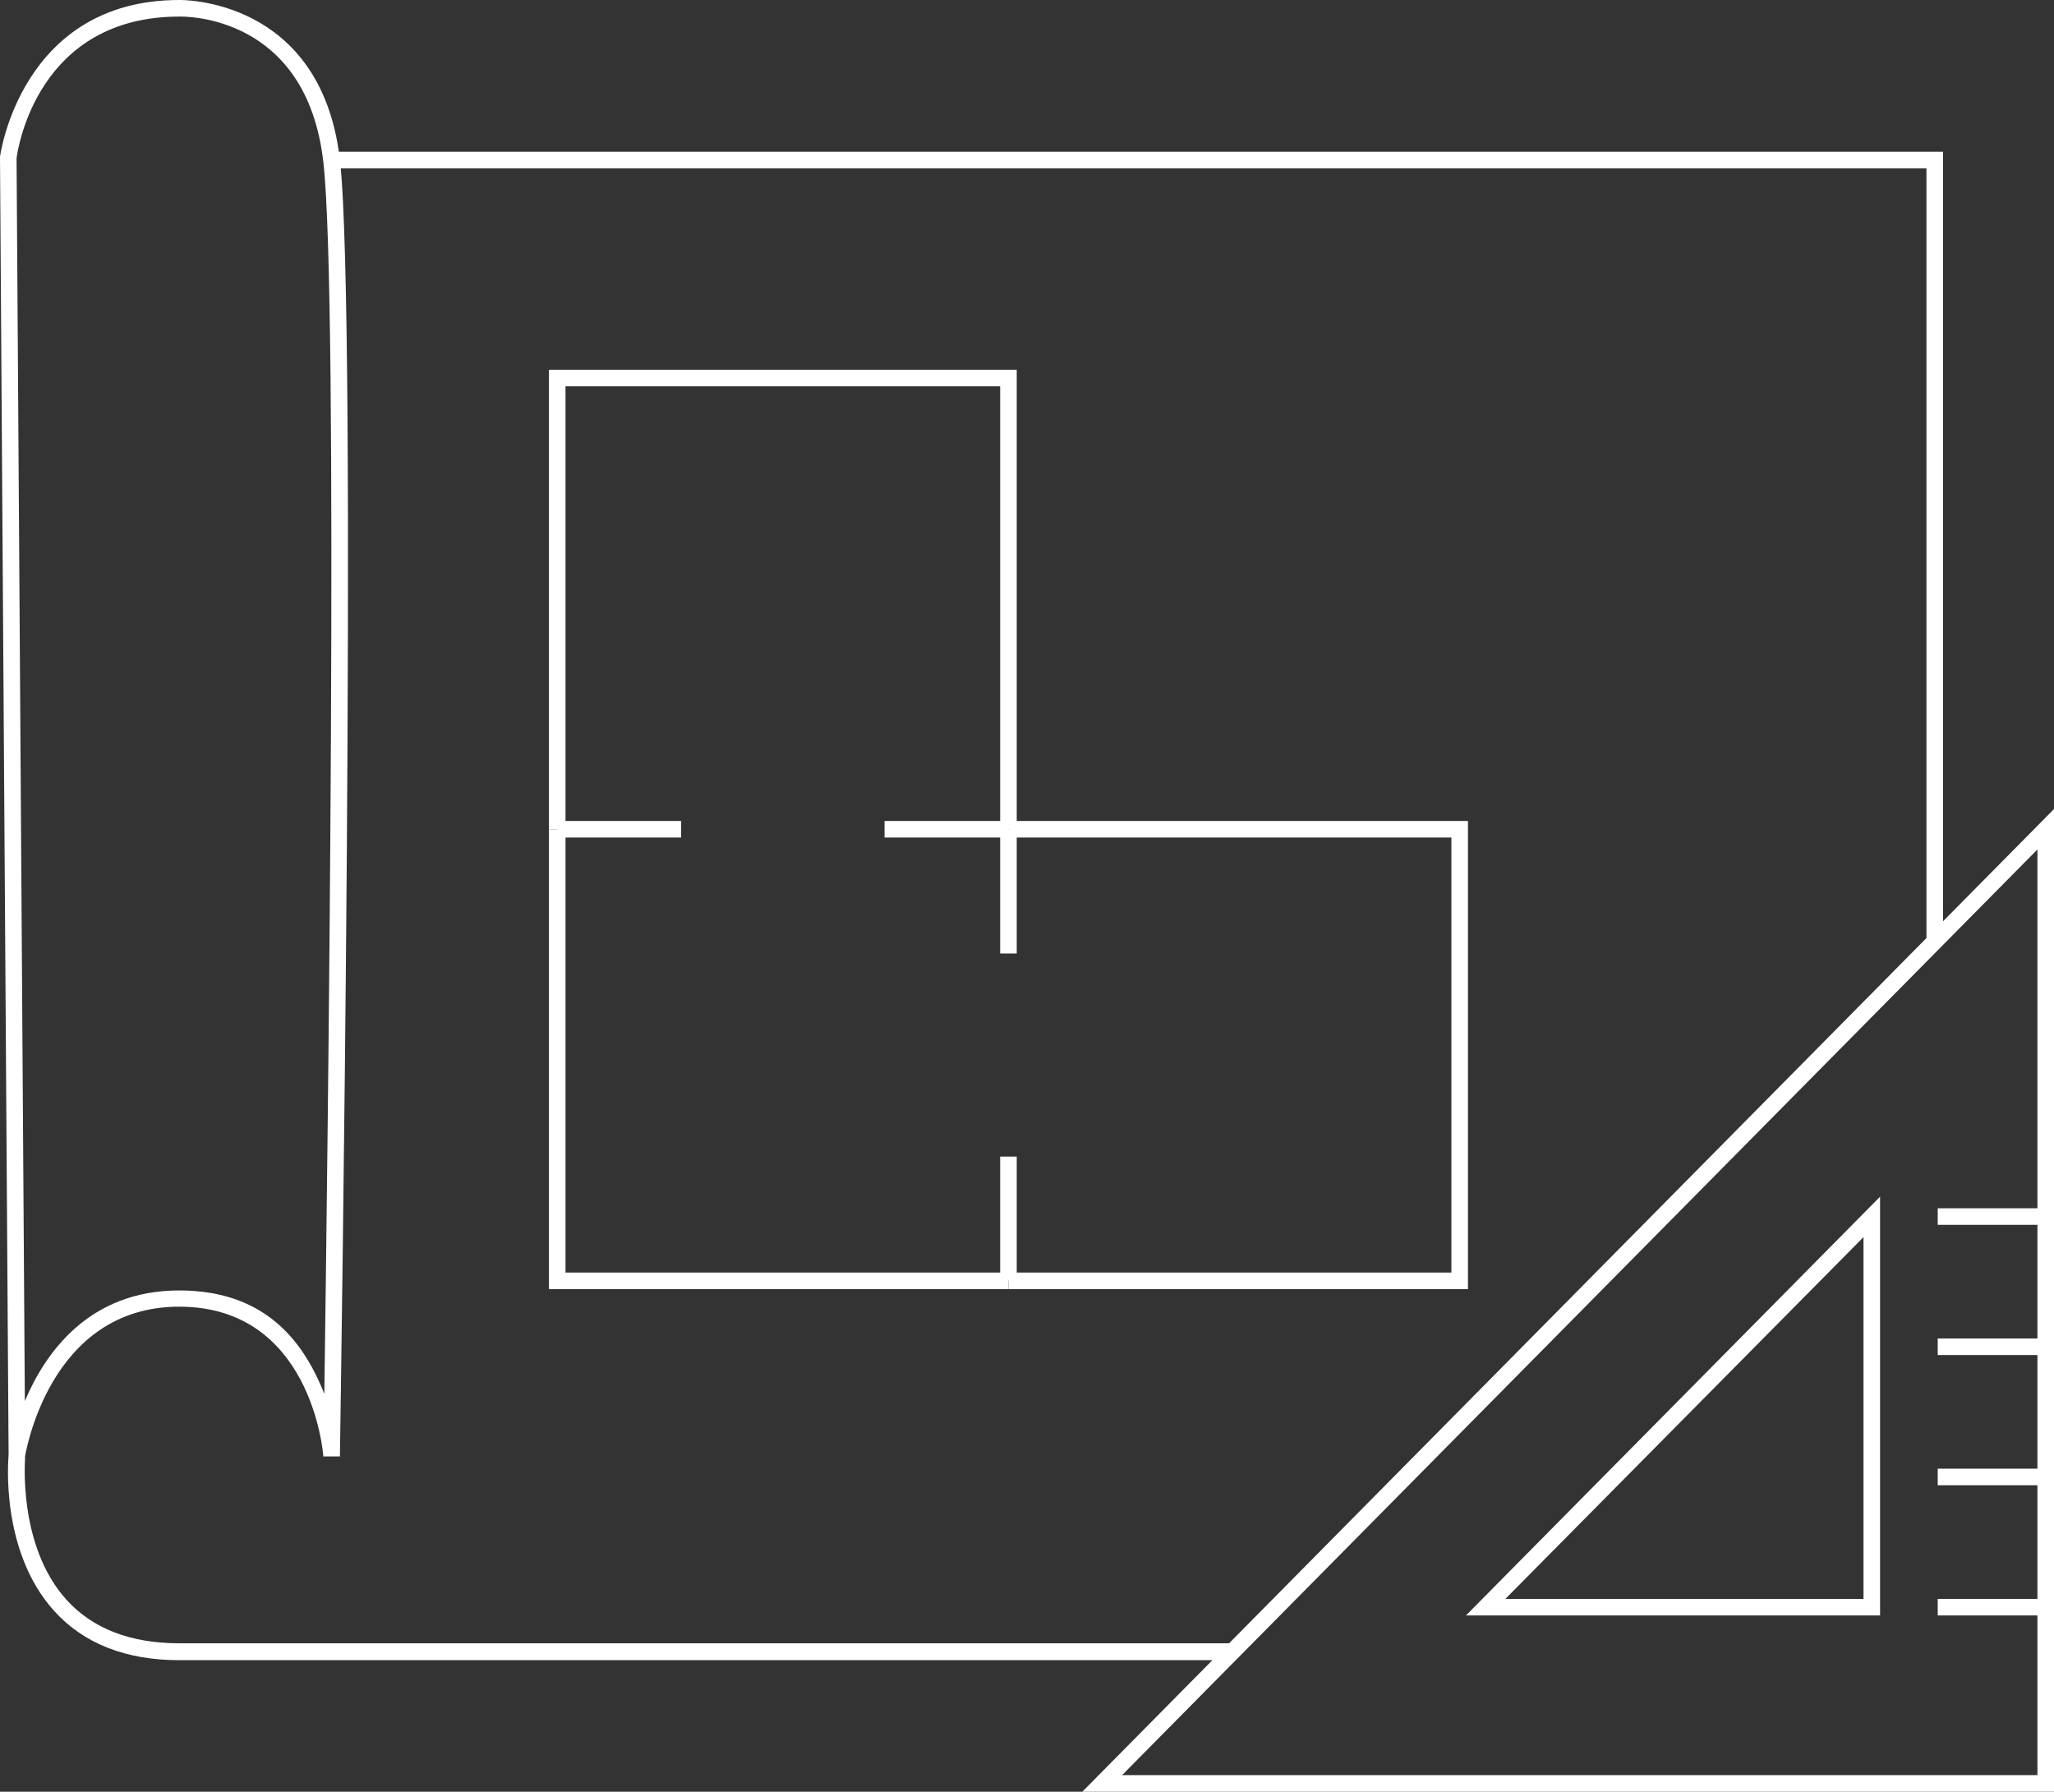
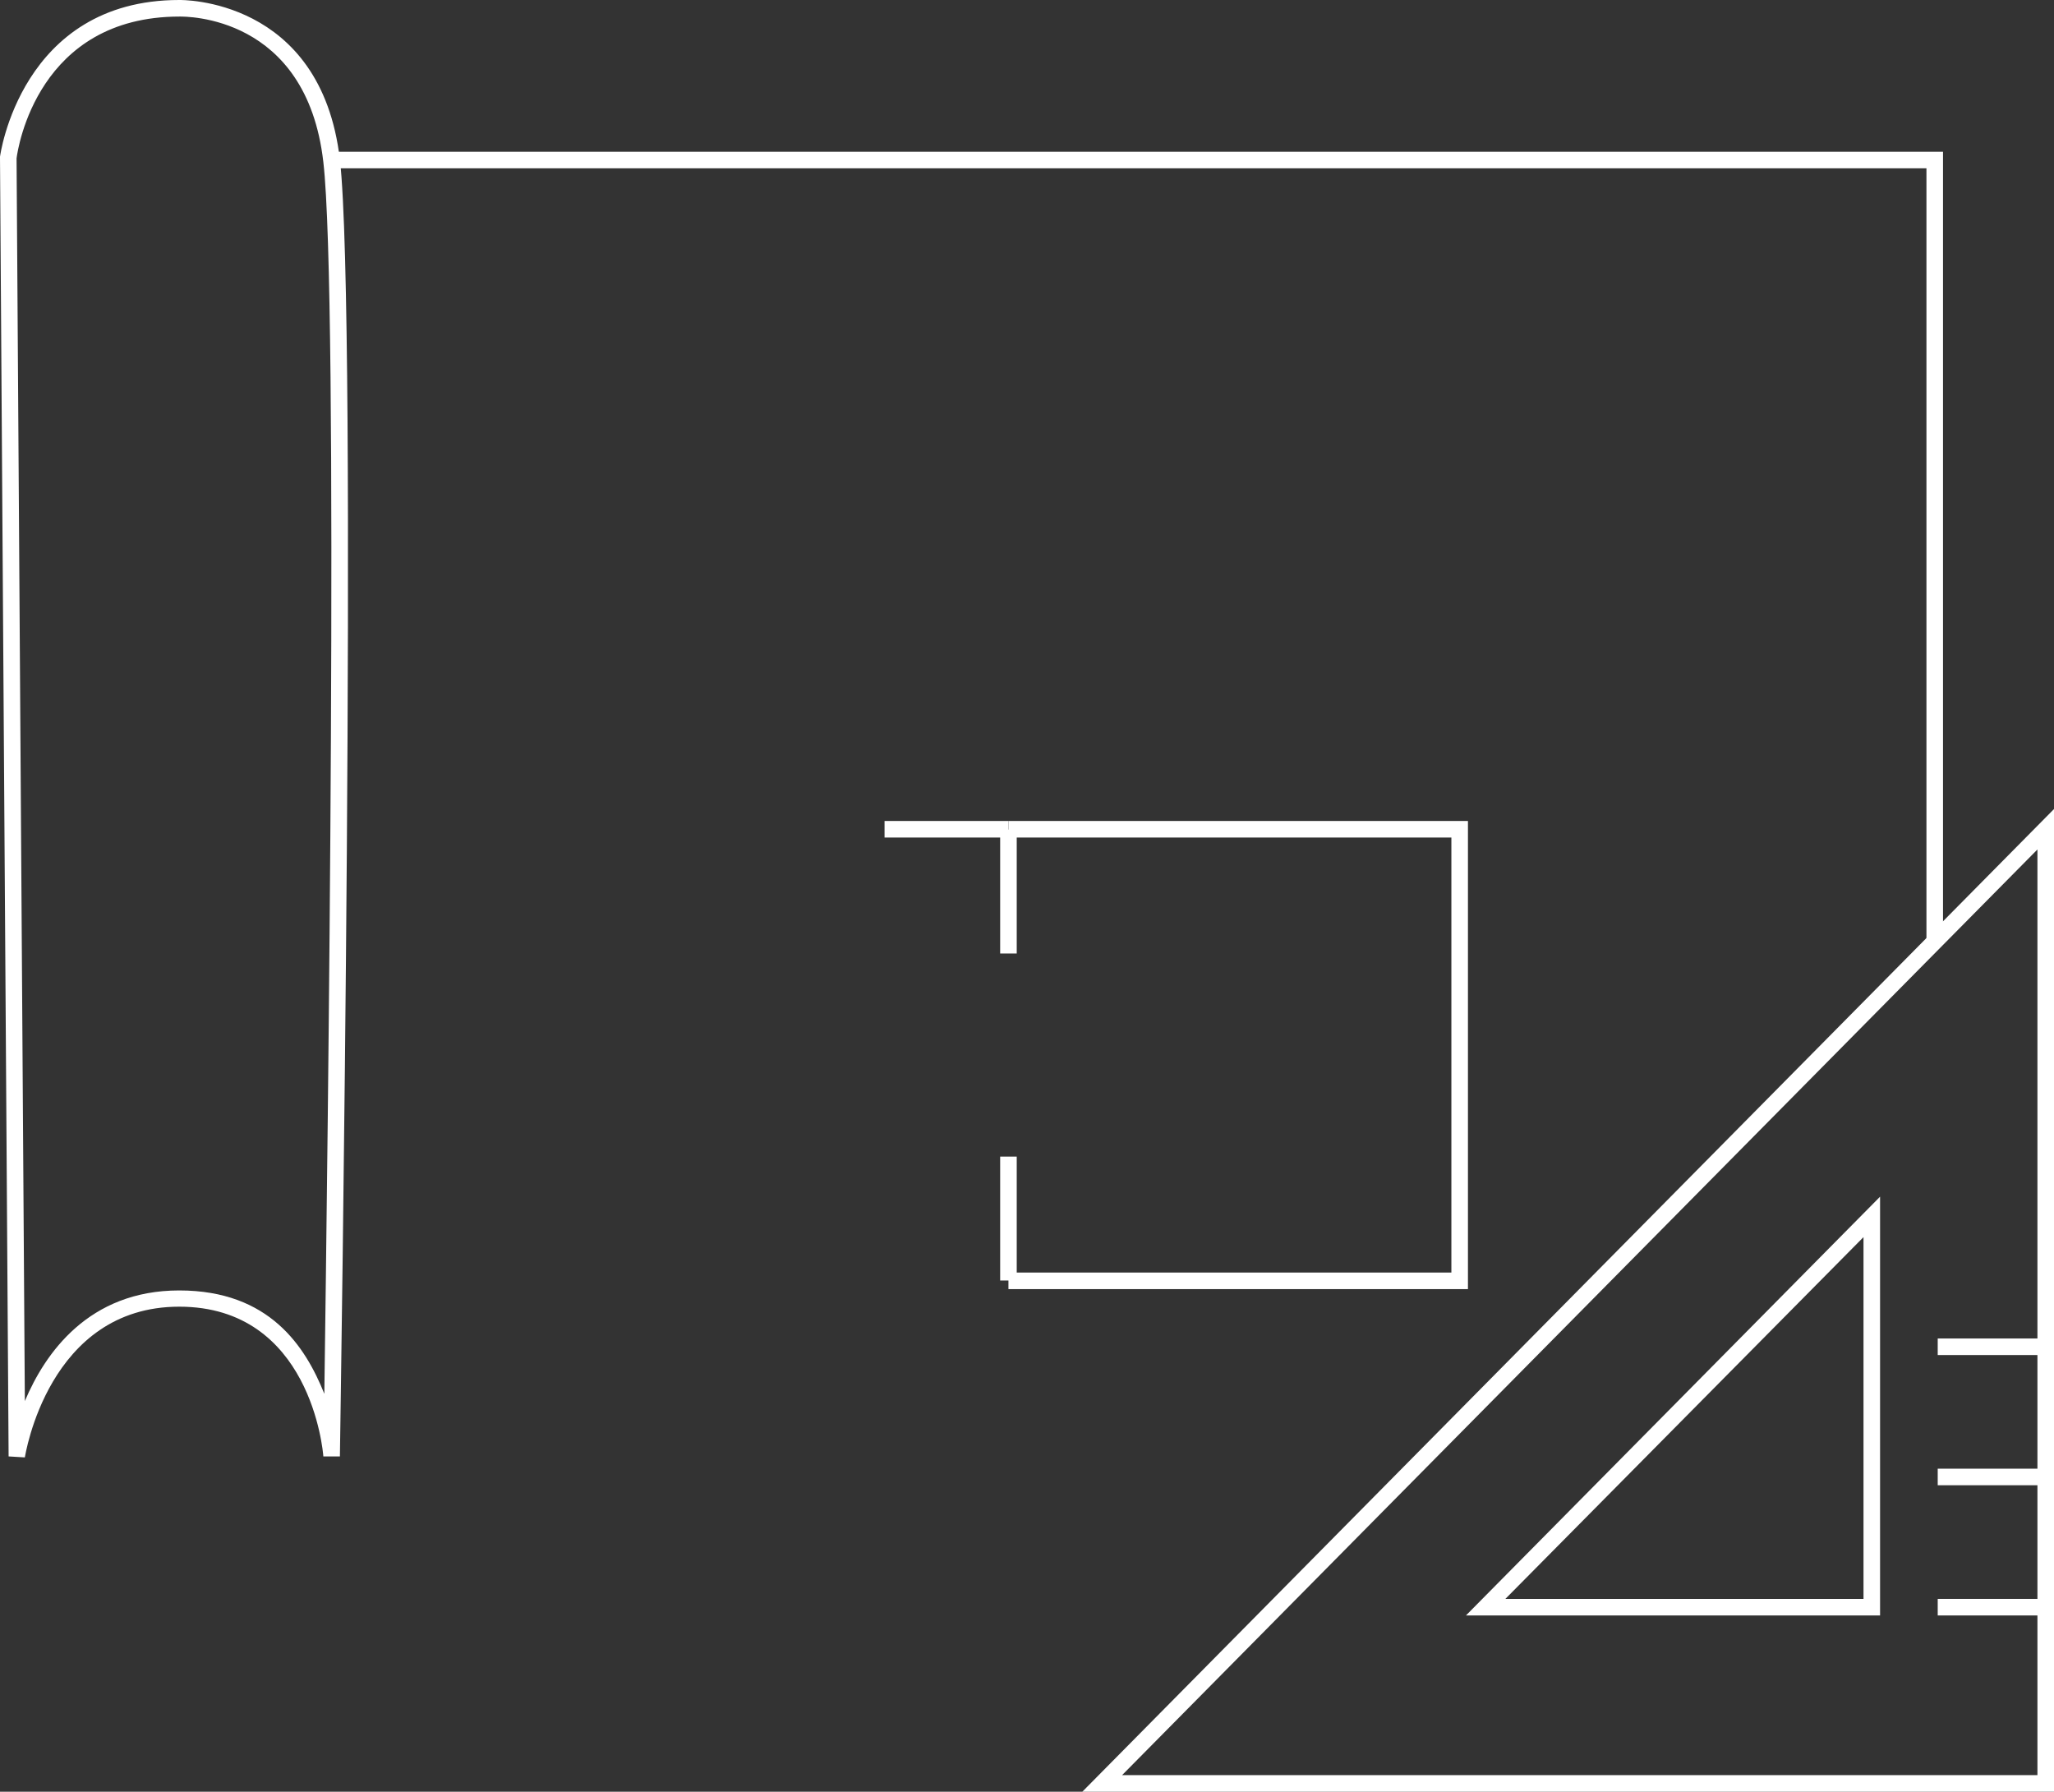
<svg xmlns="http://www.w3.org/2000/svg" id="Layer_2" viewBox="0 0 62 54.08">
  <rect x="0" y="0" width="62" height="54.08" fill="#333333" stroke="none" />
  <defs>
    <style>.cls-1{fill:#fff;}</style>
  </defs>
  <g id="Layer_1-2">
    <g>
-       <polygon class="cls-1" points="30.44 38.91 16.57 38.91 16.57 25.03 17.07 25.03 17.07 38.41 30.44 38.41 30.44 38.91" />
      <polygon class="cls-1" points="44.31 38.91 30.44 38.91 30.44 38.41 43.81 38.41 43.81 25.28 30.44 25.28 30.44 24.78 44.31 24.78 44.31 38.91" />
-       <polygon class="cls-1" points="30.69 25.03 30.19 25.03 30.19 11.66 17.07 11.66 17.07 25.03 16.57 25.03 16.57 11.16 30.69 11.16 30.69 25.03" />
-       <rect class="cls-1" x="16.82" y="24.78" width="3.74" height=".5" />
      <rect class="cls-1" x="26.7" y="24.78" width="3.74" height=".5" />
      <rect class="cls-1" x="30.19" y="25.04" width=".5" height="3.74" />
      <rect class="cls-1" x="30.19" y="34.91" width=".5" height="3.74" />
-       <path class="cls-1" d="m.76,43.99l-.5-.03L0,4.75v-.02S.62,0,5.41,0c.03,0,4.28-.09,4.85,4.82.54,4.7.02,37.74,0,39.14h-.5c-.01-.17-.39-4.52-4.35-4.52s-4.65,4.51-4.66,4.55ZM.5,4.78l.25,37.51c.61-1.45,1.93-3.34,4.66-3.34s3.81,1.7,4.38,3.12c.1-7.27.44-33.15-.03-37.18C9.25.44,5.58.5,5.42.5,1.15.5.54,4.46.5,4.78Z" />
+       <path class="cls-1" d="m.76,43.99l-.5-.03L0,4.75v-.02S.62,0,5.41,0c.03,0,4.28-.09,4.85,4.82.54,4.7.02,37.74,0,39.14h-.5c-.01-.17-.39-4.52-4.35-4.52s-4.65,4.51-4.66,4.55ZM.5,4.78l.25,37.51c.61-1.45,1.93-3.34,4.66-3.34s3.81,1.7,4.38,3.12c.1-7.27.44-33.15-.03-37.18C9.25.44,5.58.5,5.42.5,1.15.5.54,4.46.5,4.78" />
      <polygon class="cls-1" points="58.65 28.42 58.15 28.42 58.15 5.08 10.14 5.08 10.14 4.58 58.65 4.58 58.65 28.42" />
-       <path class="cls-1" d="m37.2,50.11H5.41c-1.61,0-2.88-.5-3.77-1.48C0,46.82.25,44.05.26,43.93l.5.05s-.24,2.67,1.25,4.31c.79.87,1.93,1.31,3.4,1.31h31.79v.5Z" />
      <path class="cls-1" d="m62,54.08h-29.33l29.33-29.66v29.66Zm-28.13-.5h27.63v-27.94l-27.63,27.94Z" />
      <path class="cls-1" d="m56.75,48.76h-12.5l12.5-12.64v12.64Zm-11.31-.5h10.81v-10.92l-10.81,10.92Z" />
-       <rect class="cls-1" x="58.49" y="36.47" width="3.26" height=".5" />
      <rect class="cls-1" x="58.49" y="40.4" width="3.26" height=".5" />
      <rect class="cls-1" x="58.49" y="44.33" width="3.26" height=".5" />
      <rect class="cls-1" x="58.49" y="48.26" width="3.26" height=".5" />
    </g>
  </g>
</svg>